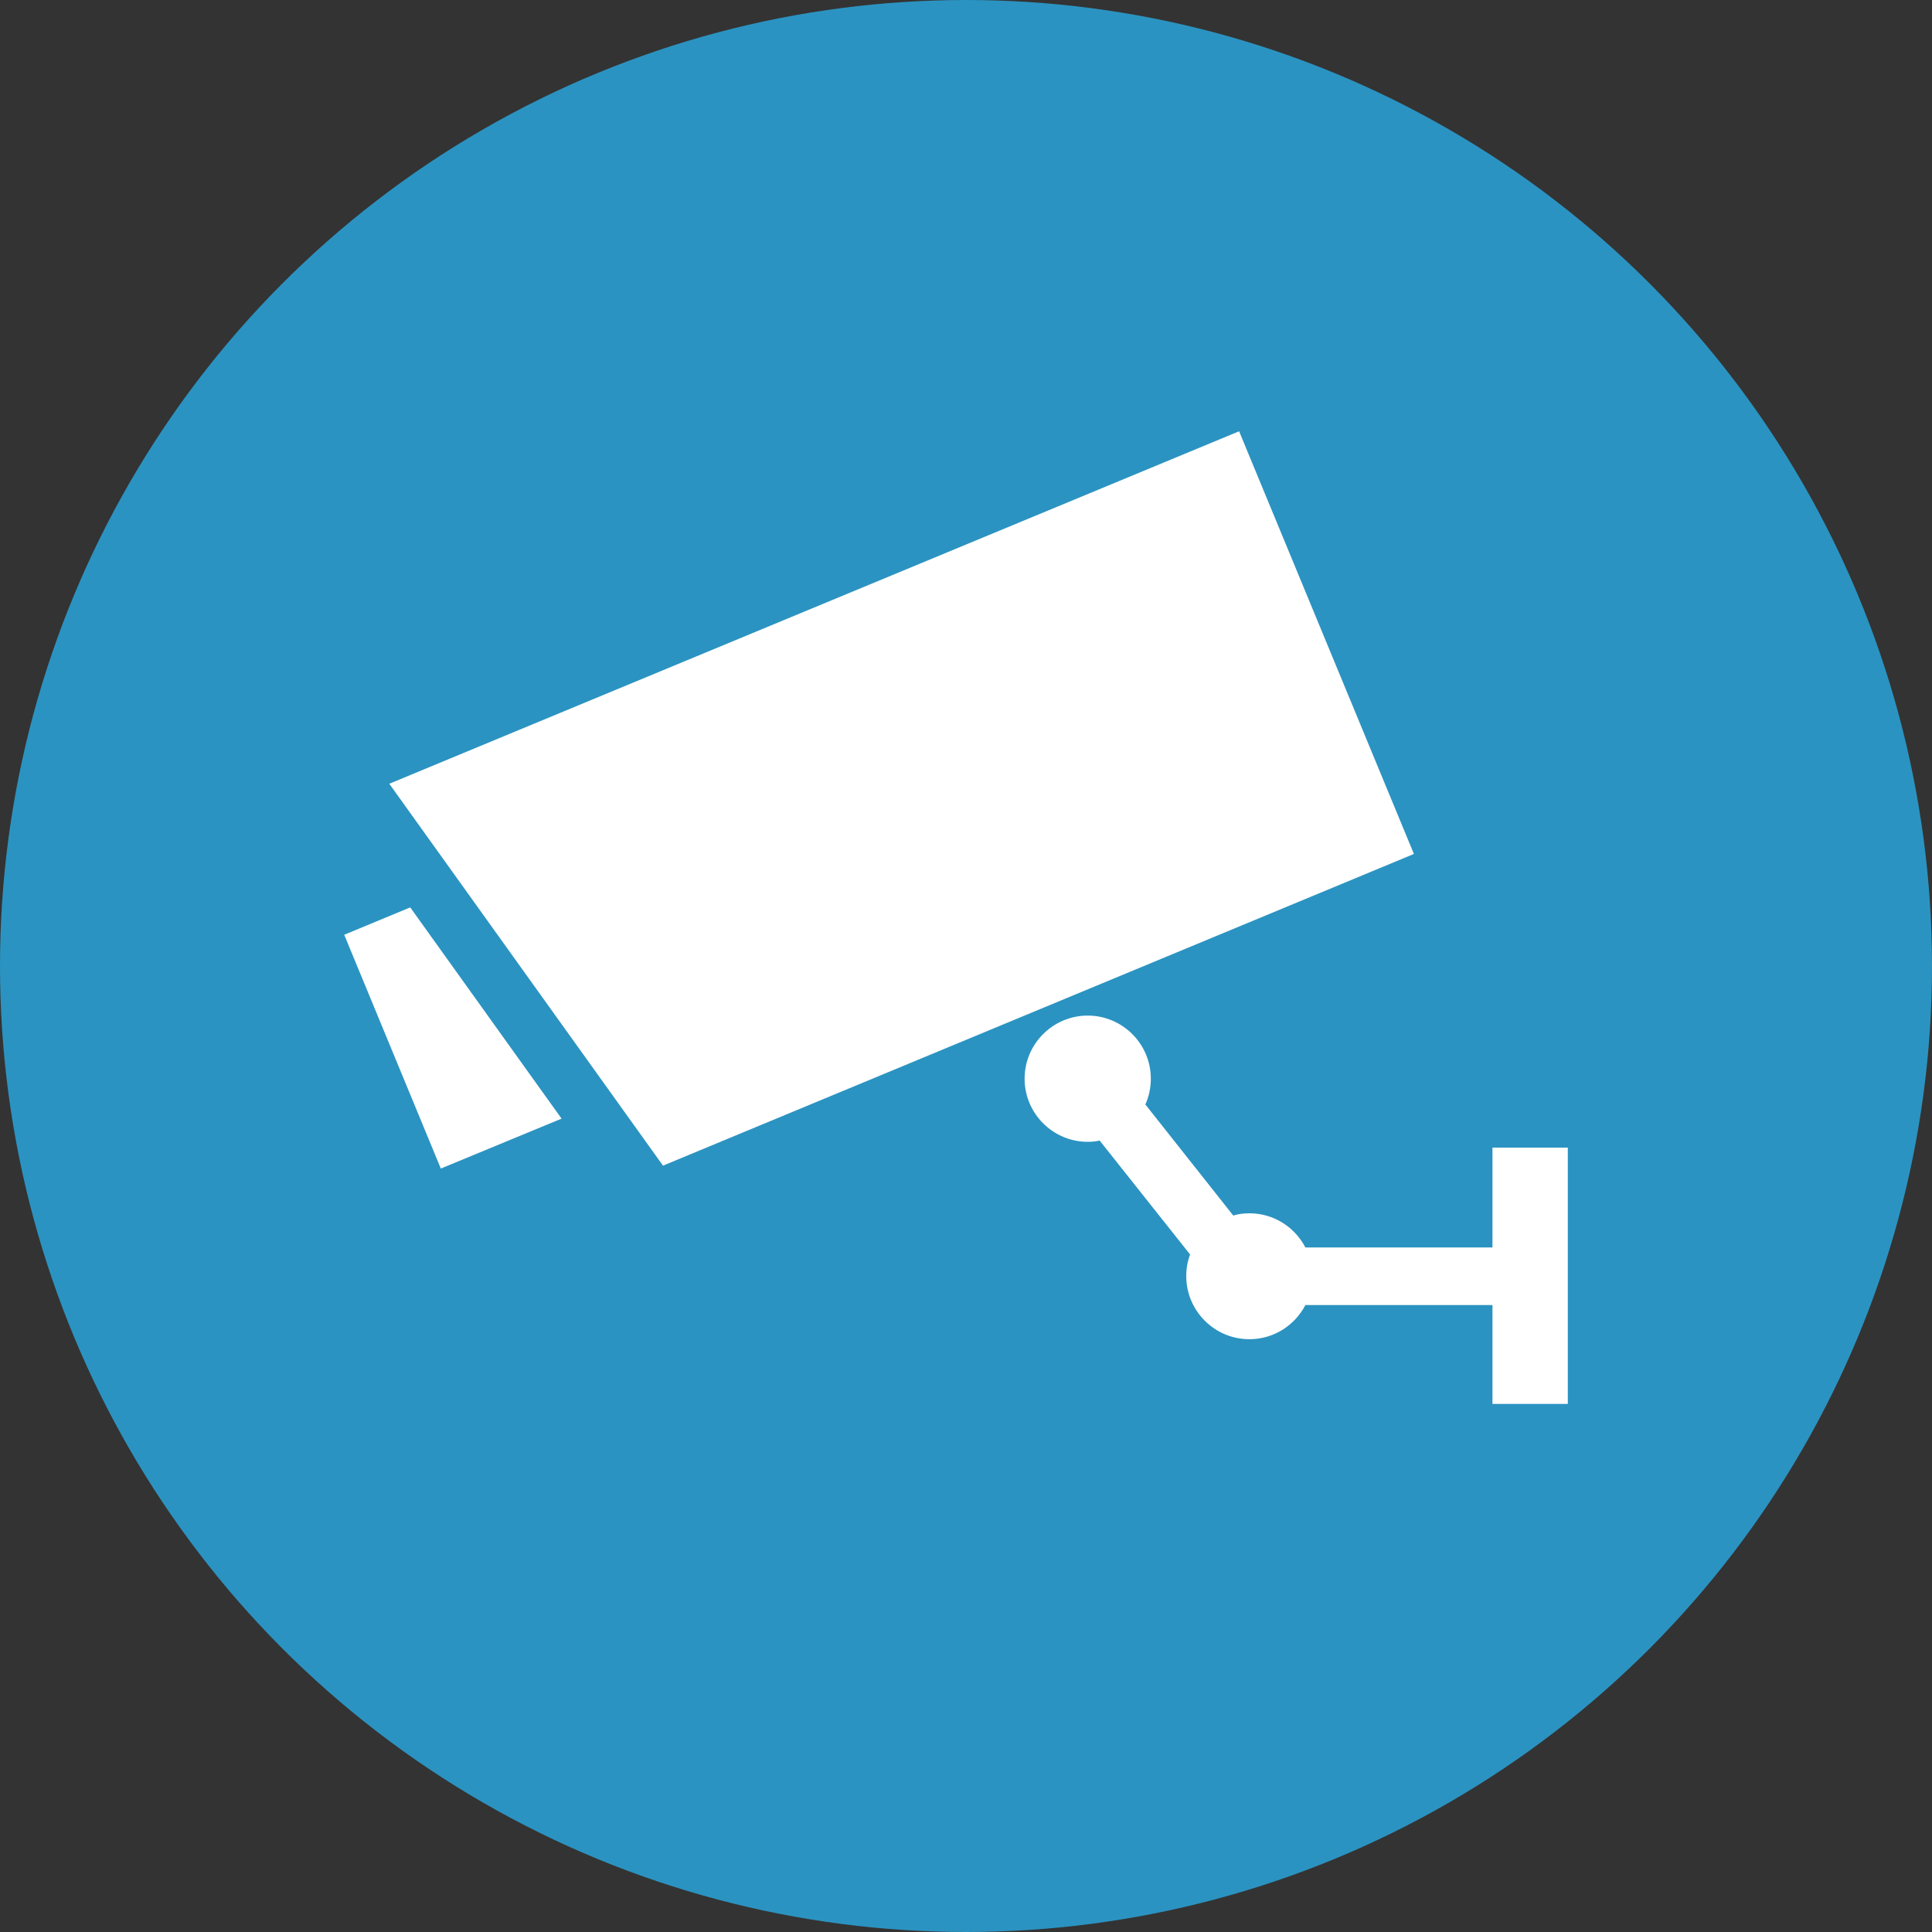
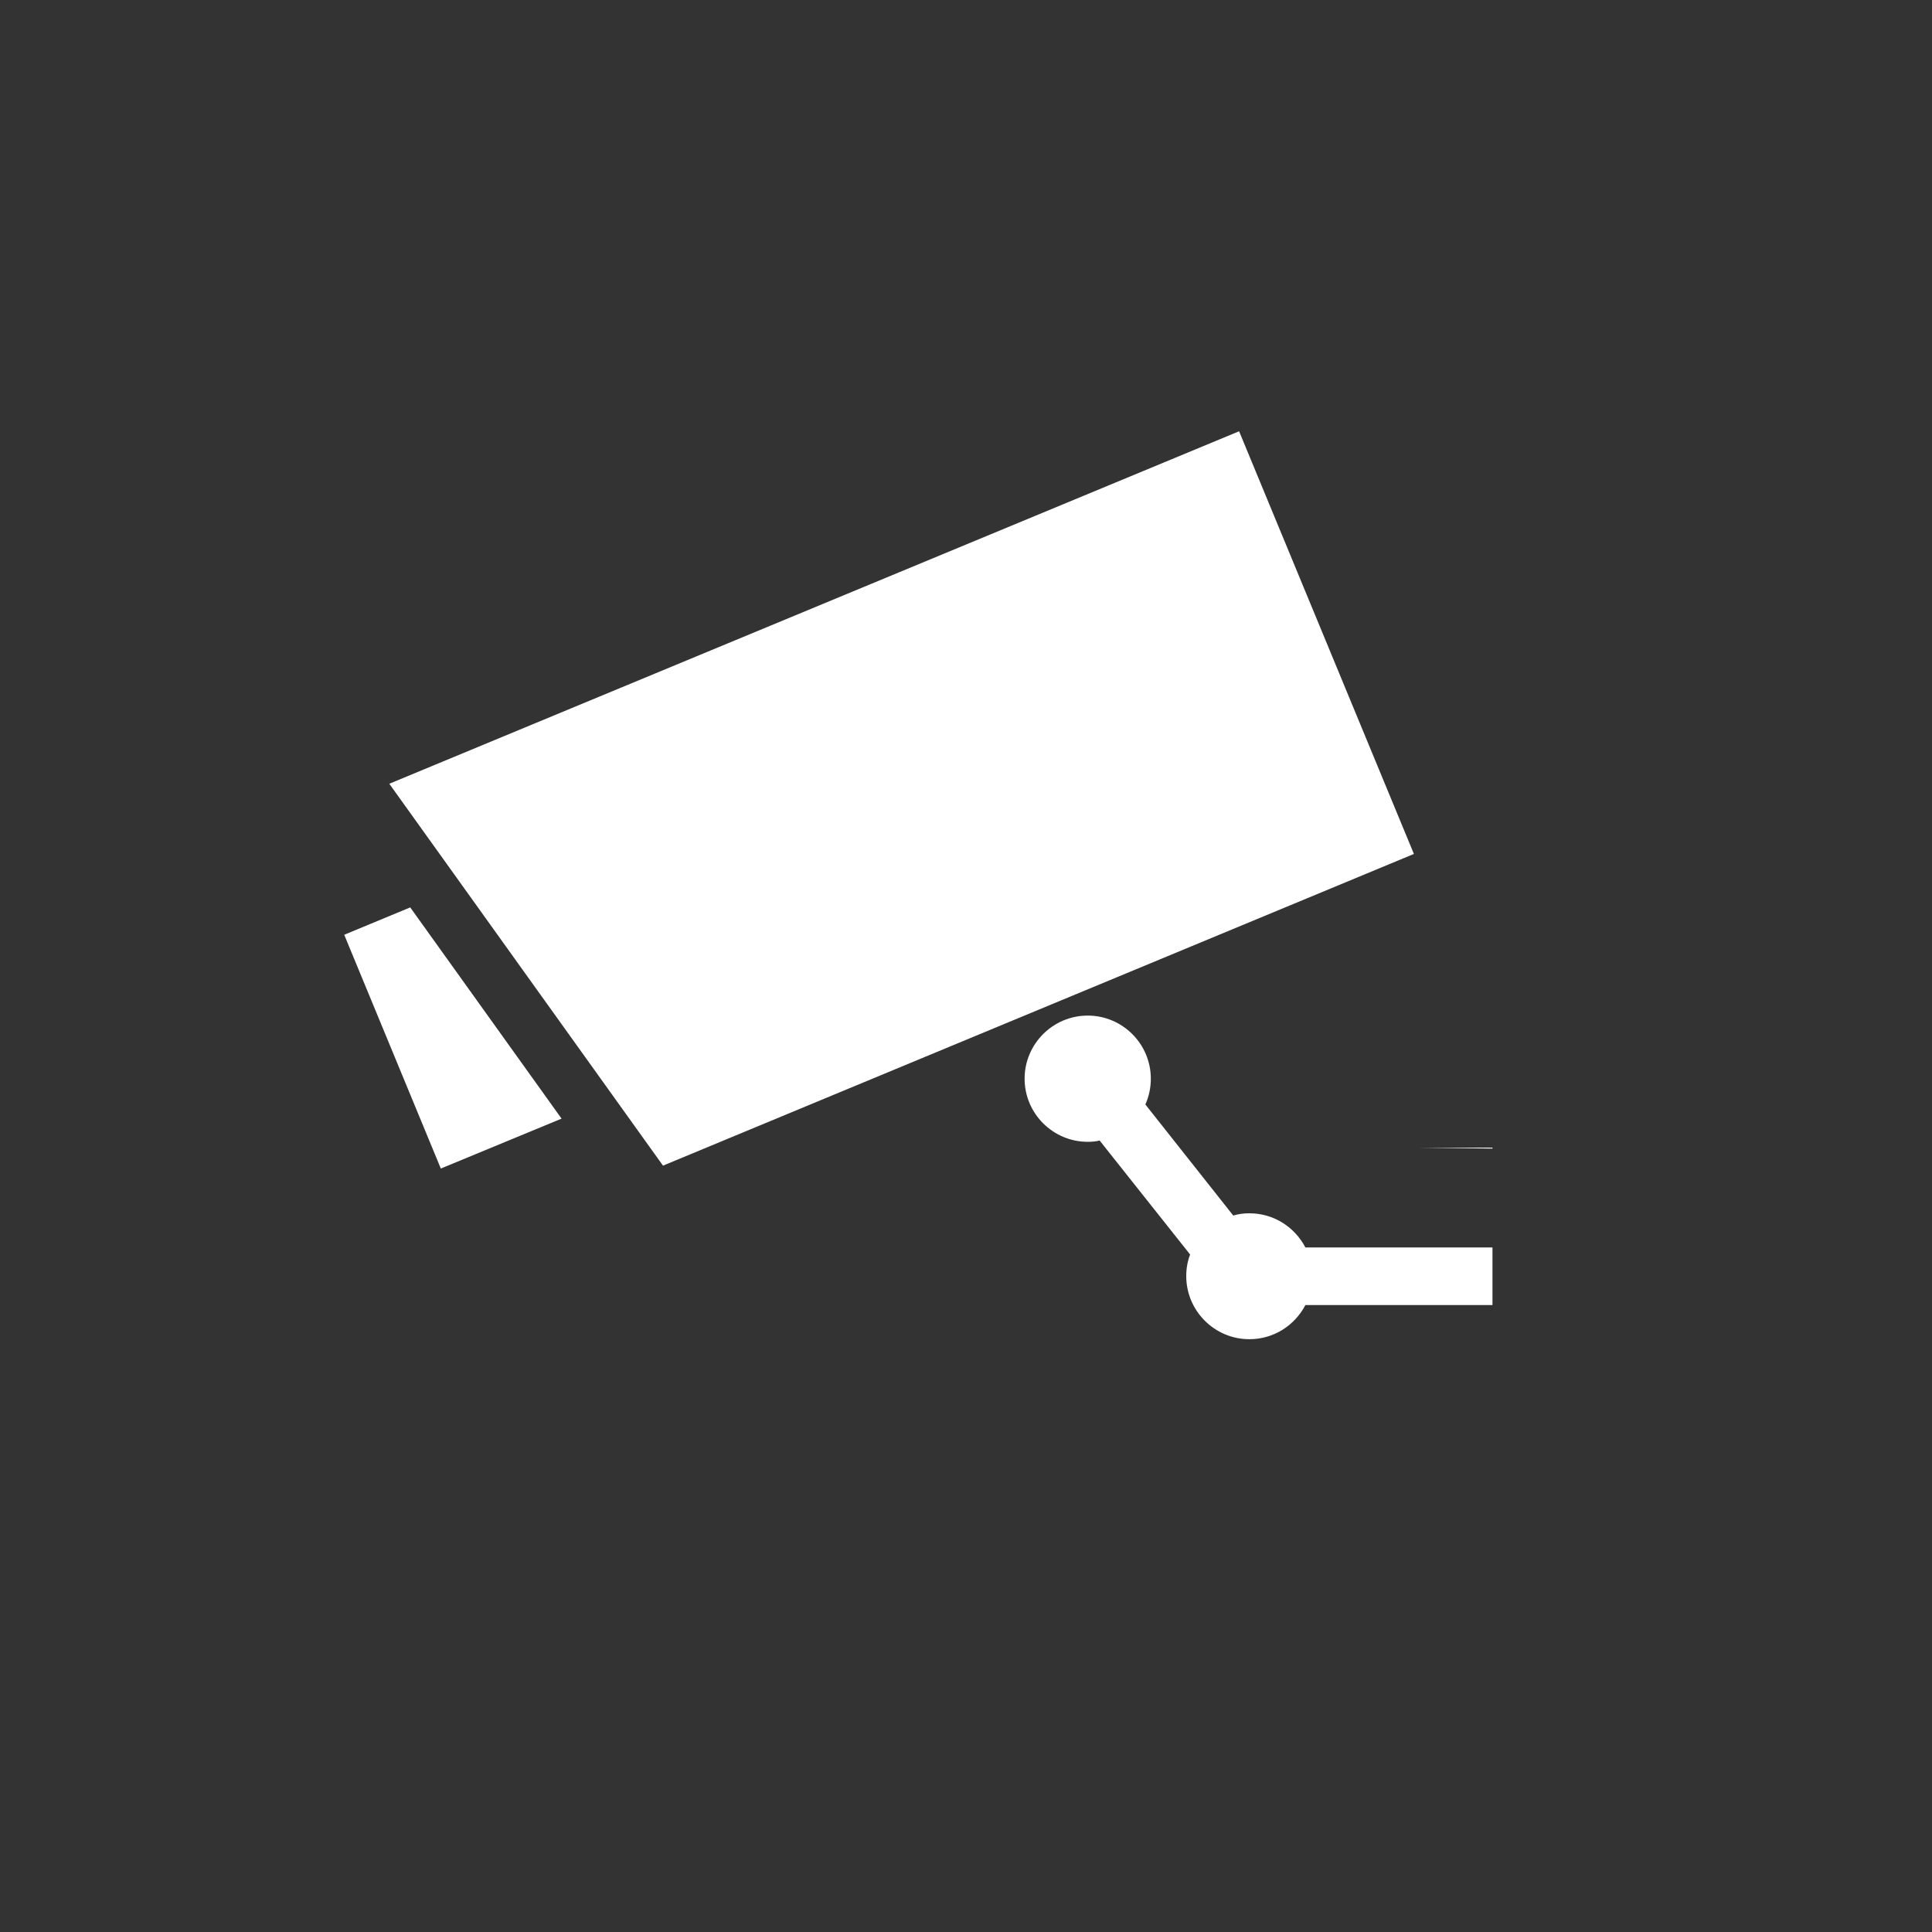
<svg xmlns="http://www.w3.org/2000/svg" id="ART_WORK" version="1.1" viewBox="0 0 60 60">
  <rect x="0" y="0" width="60" height="60" fill="#333333" stroke="none" />
  <defs>
    <style>
      .st0 {
        fill: #fff;
      }

      .st1 {
        fill: #2b93c1;
      }
    </style>
  </defs>
-   <circle class="st1" cx="30" cy="30" r="30" />
-   <path class="st0" d="M38.49,13.39l-26.4,10.95,8.5,11.86,23.32-9.68-5.43-13.13ZM10.69,29.03l3,7.26,3.75-1.55-4.7-6.56-2.05.85ZM46.35,35.67v3.07h-5.81c-.33-.63-.98-1.06-1.74-1.06-.17,0-.34.02-.5.07l-2.73-3.45c.11-.24.17-.52.17-.8,0-1.08-.88-1.96-1.96-1.96s-1.96.88-1.96,1.96.88,1.96,1.96,1.96c.13,0,.25-.01.37-.04l2.81,3.54c-.08.21-.12.43-.12.67,0,1.08.88,1.96,1.96,1.96.76,0,1.41-.43,1.74-1.06h5.81v3.07h2.34v-7.96h-2.34Z" />
+   <path class="st0" d="M38.49,13.39l-26.4,10.95,8.5,11.86,23.32-9.68-5.43-13.13ZM10.69,29.03l3,7.26,3.75-1.55-4.7-6.56-2.05.85ZM46.35,35.67v3.07h-5.81c-.33-.63-.98-1.06-1.74-1.06-.17,0-.34.02-.5.07l-2.73-3.45c.11-.24.17-.52.17-.8,0-1.08-.88-1.96-1.96-1.96s-1.96.88-1.96,1.96.88,1.96,1.96,1.96c.13,0,.25-.01.37-.04l2.81,3.54c-.08.21-.12.43-.12.67,0,1.08.88,1.96,1.96,1.96.76,0,1.41-.43,1.74-1.06h5.81v3.07v-7.96h-2.34Z" />
</svg>